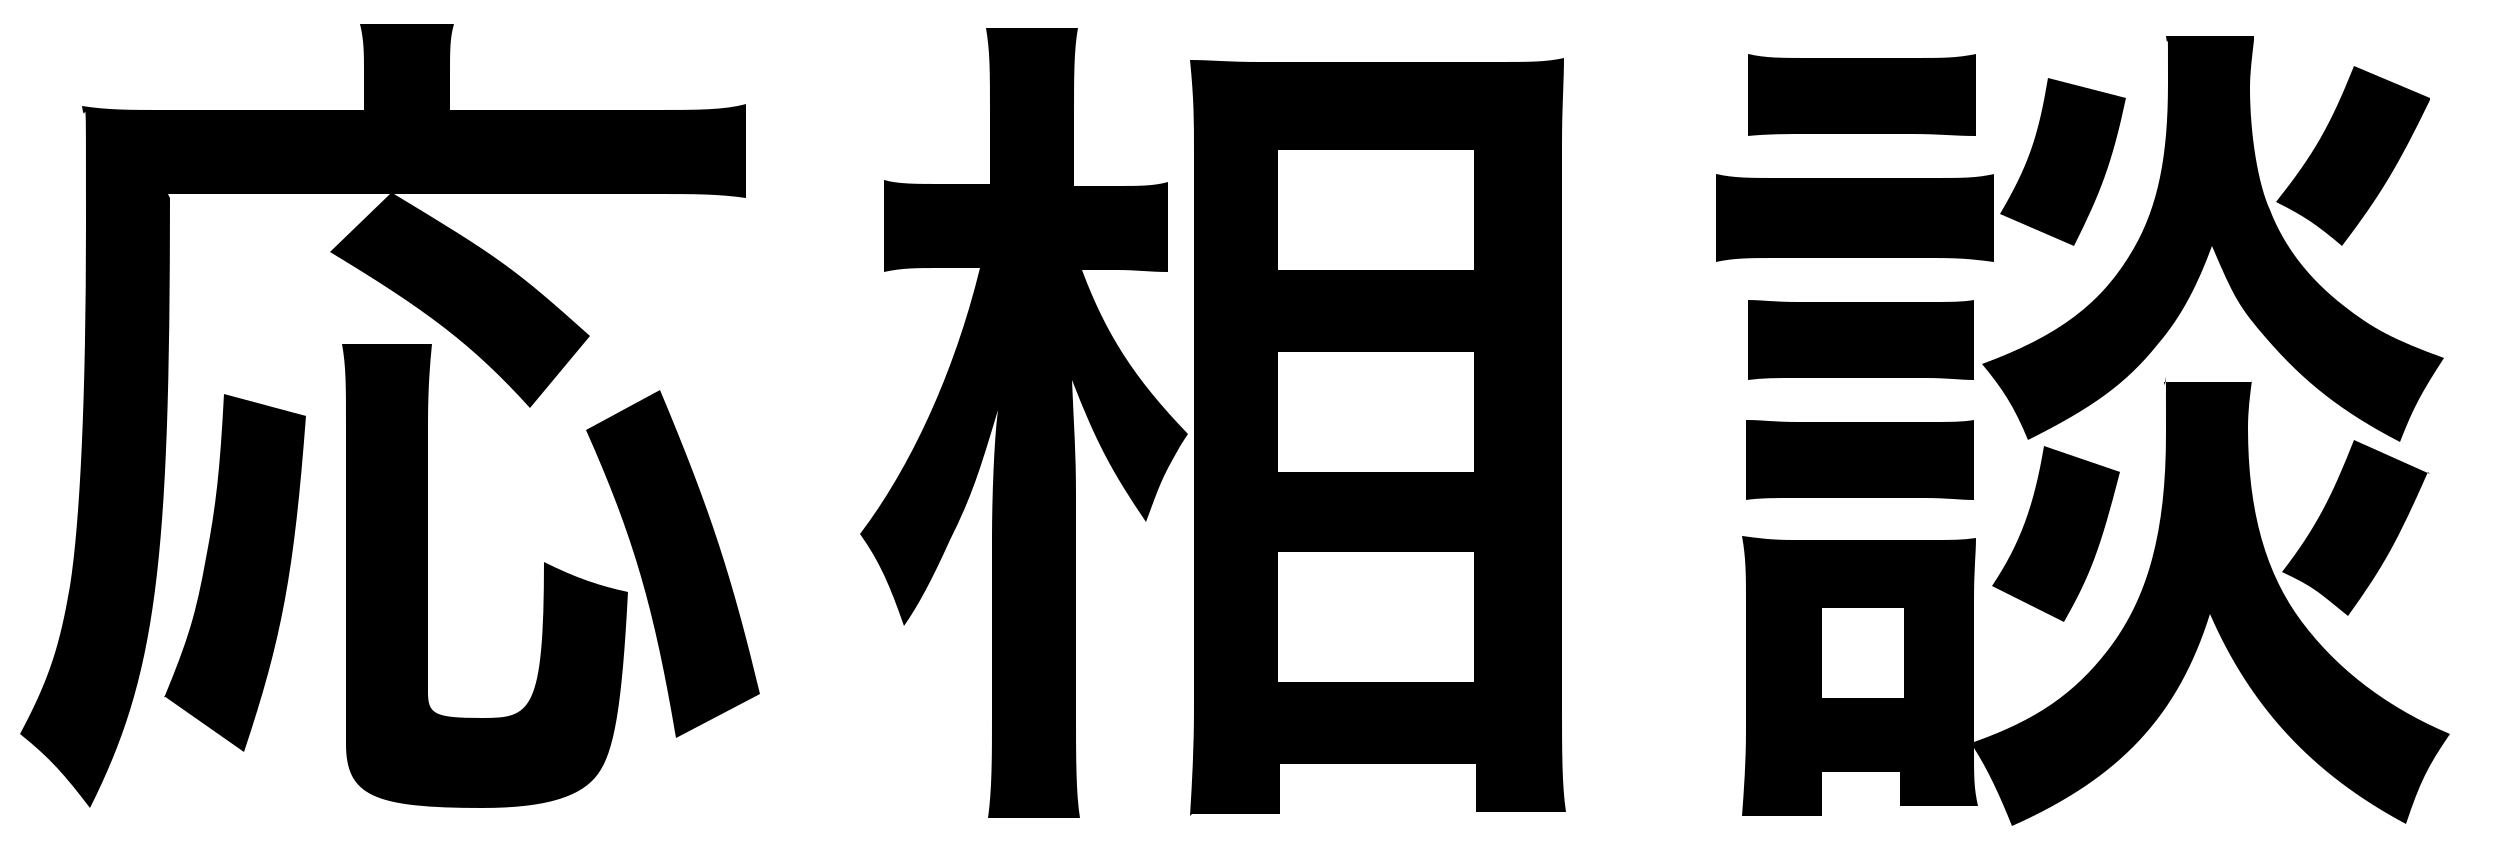
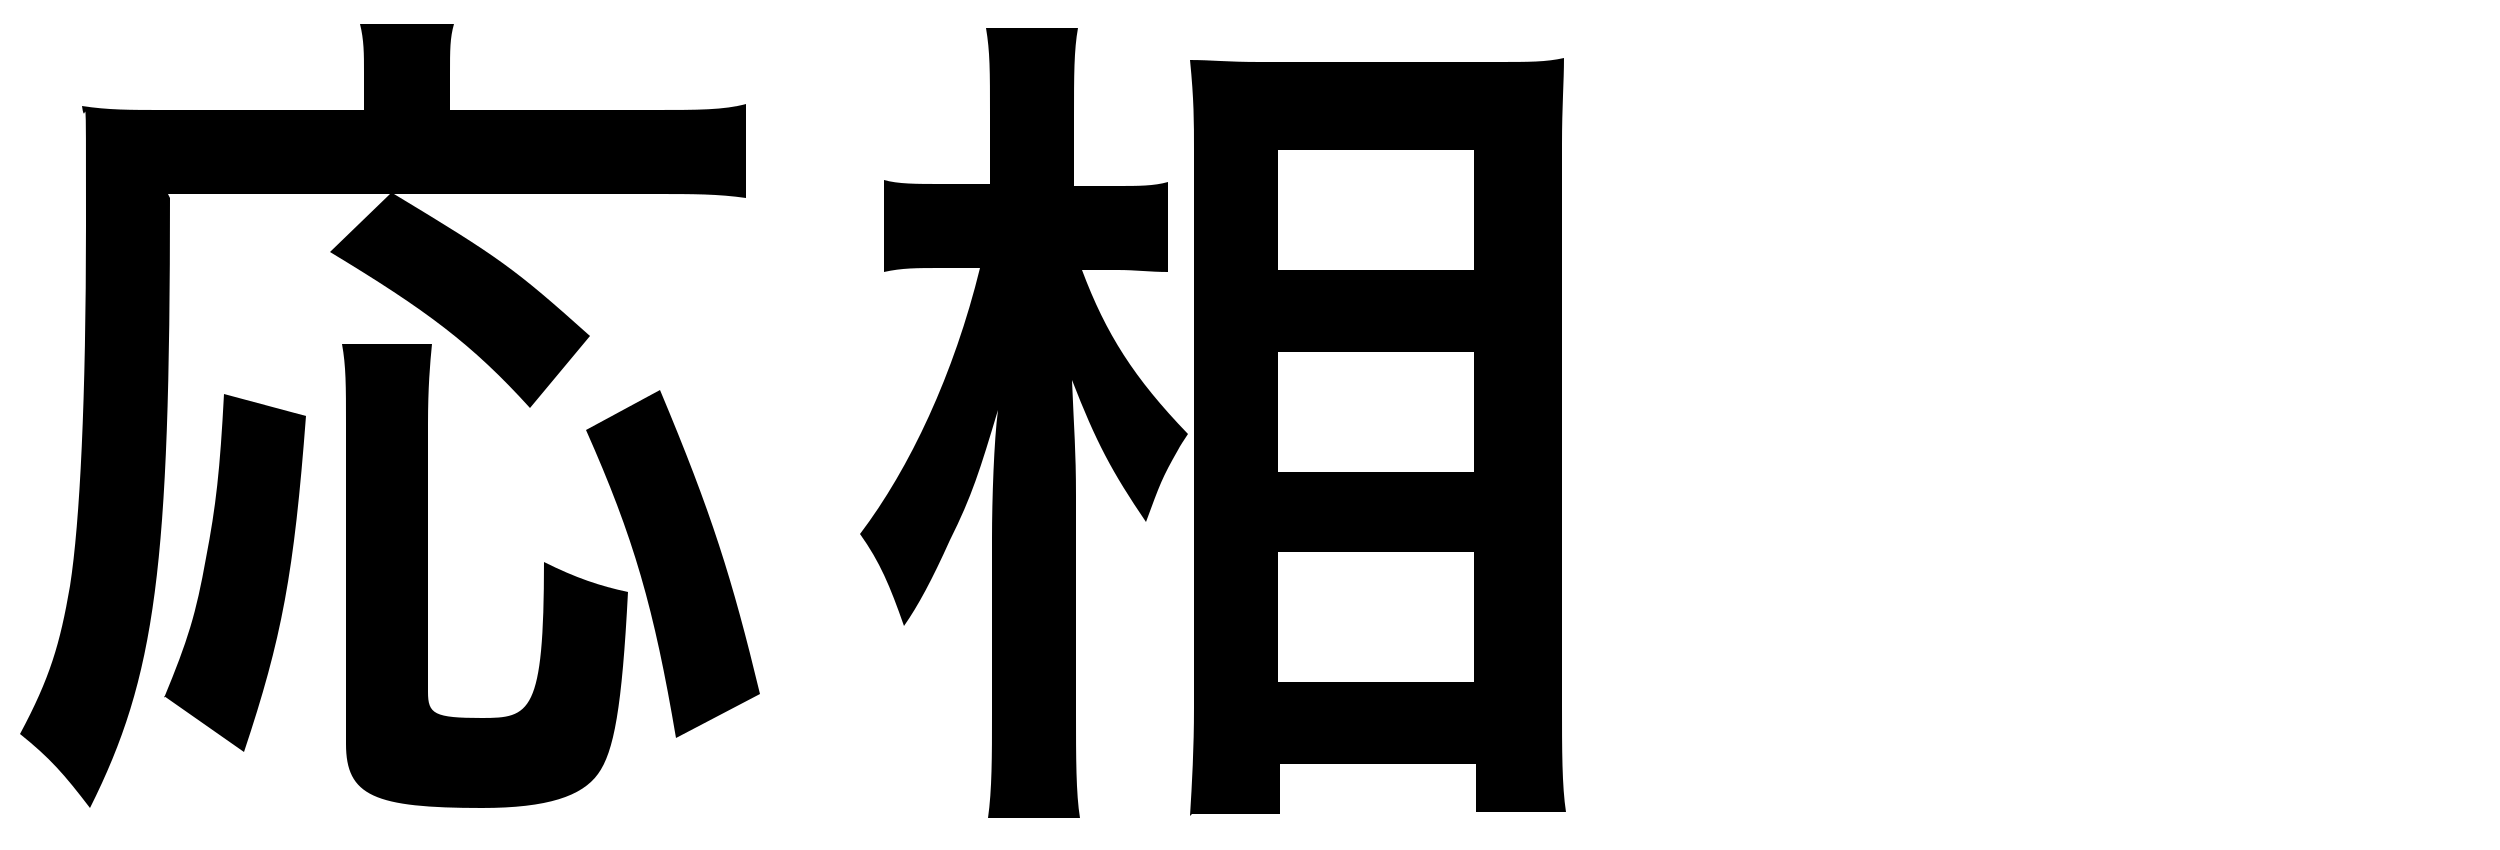
<svg xmlns="http://www.w3.org/2000/svg" version="1.1" viewBox="0 0 125 42.5">
  <g>
    <g id="_レイヤー_2">
      <g>
        <path d="M8.5,9.9c0,18.5-.7,23.9-4,30.5-1.3-1.7-2-2.5-3.5-3.7,1.5-2.8,2-4.5,2.5-7.4.5-3.2.8-9.4.8-18s0-4.5-.2-6c1.3.2,2.4.2,4.1.2h10v-1.9c0-.9,0-1.6-.2-2.4h4.7c-.2.7-.2,1.3-.2,2.5v1.8h10.2c2.2,0,3.5,0,4.6-.3v4.7c-1.4-.2-2.6-.2-4.6-.2h-13c5.3,3.2,6,3.7,9.8,7.1l-3,3.6c-2.9-3.2-5.2-4.9-10-7.8l3-2.9h-11.1ZM8.2,34.9c1.2-2.9,1.6-4.2,2.1-7,.5-2.6.7-4.4.9-8.2l4.1,1.1c-.6,7.9-1.2,11.1-3.1,16.8l-4-2.8ZM21.6,17.2c-.1,1-.2,2.2-.2,4v13.4c0,1.1.3,1.3,2.7,1.3s3.1-.2,3.1-7.8c1.6.8,2.8,1.2,4.2,1.5-.3,5.8-.7,8-1.5,9.1s-2.5,1.7-5.8,1.7c-5.4,0-6.8-.6-6.8-3.2v-16c0-1.9,0-2.9-.2-4h4.6ZM33.8,36.9c-1.1-6.5-2.1-10-4.5-15.4l3.7-2c2.6,6.2,3.6,9.4,5,15.2l-4.2,2.2Z" />
        <path d="M54.1,13.5c1.2,3.2,2.6,5.4,5.3,8.2-.2.3-.4.6-.5.8-.8,1.4-.9,1.7-1.6,3.6-1.7-2.5-2.5-4-3.7-7.1.1,2.5.2,3.5.2,5.8v10.9c0,2.1,0,4,.2,5.2h-4.6c.2-1.4.2-3.1.2-5.2v-8.8c0-1.9.1-4.9.3-6.4-.9,3-1.3,4.3-2.4,6.5-.9,2-1.6,3.3-2.3,4.3-.7-2-1.2-3.2-2.2-4.6,2.5-3.3,4.7-8,6-13.3h-1.9c-1.3,0-2,0-2.9.2v-4.6c.7.2,1.6.2,2.9.2h2.4v-3.4c0-2.3,0-3.2-.2-4.4h4.6c-.2,1.1-.2,2.4-.2,4.4v3.5h2.2c1,0,1.8,0,2.5-.2v4.5c-.9,0-1.6-.1-2.5-.1h-1.9ZM59.5,40.8c.1-1.6.2-3.4.2-5.4V7.5c0-1.4,0-2.5-.2-4.5,1.1,0,1.8.1,3.5.1h11.8c1.7,0,2.5,0,3.4-.2,0,1.2-.1,2.4-.1,4.3v28c0,2.3,0,4.1.2,5.4h-4.5v-2.4h-9.8v2.5h-4.4ZM63.9,13.5h9.8v-6h-9.8v6ZM63.9,23.6h9.8v-6h-9.8v6ZM63.9,34.1h9.8v-6.5h-9.8v6.5Z" />
-         <path d="M85.8,8.7c.9.2,1.7.2,3.1.2h7.7c1.6,0,2.2,0,3.1-.2v4.4c-.8-.1-1.4-.2-3-.2h-7.8c-1.4,0-2.2,0-3.1.2v-4.4ZM112.6,19c-.1.8-.2,1.5-.2,2.4,0,4.2.9,7.3,2.7,9.7,1.8,2.4,4.3,4.3,7.4,5.6-1.1,1.6-1.5,2.4-2.2,4.5-4.7-2.5-7.8-5.9-9.8-10.5-1.6,5.1-4.5,8.2-9.9,10.6-.6-1.5-1.2-2.8-1.9-3.9,0,1.5,0,2,.2,2.9h-3.9v-1.7h-3.9v2.2h-4c.1-1.3.2-2.8.2-4.2v-6.5c0-1.3,0-2.2-.2-3.3.8.1,1.4.2,2.6.2h6.7c1.3,0,1.7,0,2.4-.1,0,.8-.1,1.5-.1,3.1v7.1c3.1-1.1,5-2.4,6.7-4.6,2-2.6,2.9-5.9,2.9-10.8s0-1.8-.1-2.6h4.4ZM87.4,2.7c.9.2,1.6.2,3.2.2h5c1.6,0,2.2,0,3.2-.2v4.1c-1.1,0-1.8-.1-3.2-.1h-5c-1.4,0-2.2,0-3.2.1V2.7ZM87.4,15c.7,0,1.3.1,2.5.1h6.4c1.3,0,1.8,0,2.4-.1v4c-.7,0-1.3-.1-2.4-.1h-6.4c-1.2,0-1.7,0-2.5.1v-4ZM87.4,21c.7,0,1.3.1,2.5.1h6.4c1.3,0,1.8,0,2.4-.1v4c-.7,0-1.3-.1-2.5-.1h-6.4c-1.2,0-1.8,0-2.5.1v-4ZM91.1,34.9h4.1v-4.5h-4.1v4.5ZM112.7,2c-.1.9-.2,1.6-.2,2.4,0,2.3.4,4.8,1,6.1.7,1.8,1.9,3.4,3.7,4.8,1.4,1.1,2.5,1.7,5,2.6-1.1,1.7-1.5,2.4-2.2,4.2-2.9-1.5-4.8-3-6.7-5.2-1.3-1.5-1.6-2-2.7-4.6-.7,1.9-1.5,3.5-2.7,4.9-1.6,2-3.3,3.2-6.5,4.8-.7-1.7-1.3-2.6-2.3-3.8,3.8-1.4,6-3,7.6-5.8,1.2-2.1,1.7-4.6,1.7-8.2s0-1.4-.1-2.4h4.4ZM106,23.6c-1,3.9-1.5,5.2-2.8,7.5l-3.6-1.8c1.4-2.1,2.1-4,2.6-7l3.8,1.3ZM106.3,4.9c-.7,3.3-1.3,4.8-2.6,7.4l-3.7-1.6c1.4-2.4,1.9-3.8,2.4-6.8l3.9,1ZM121.5,5c-1.6,3.3-2.5,4.8-4.4,7.3-1.3-1.1-1.9-1.5-3.3-2.2,1.9-2.4,2.7-3.8,3.9-6.8l3.8,1.6ZM121.4,23.6c-1.5,3.4-2.2,4.7-4,7.2-1.5-1.2-1.6-1.4-3.3-2.2,1.7-2.2,2.5-3.8,3.6-6.6l3.8,1.7Z" />
      </g>
    </g>
  </g>
</svg>